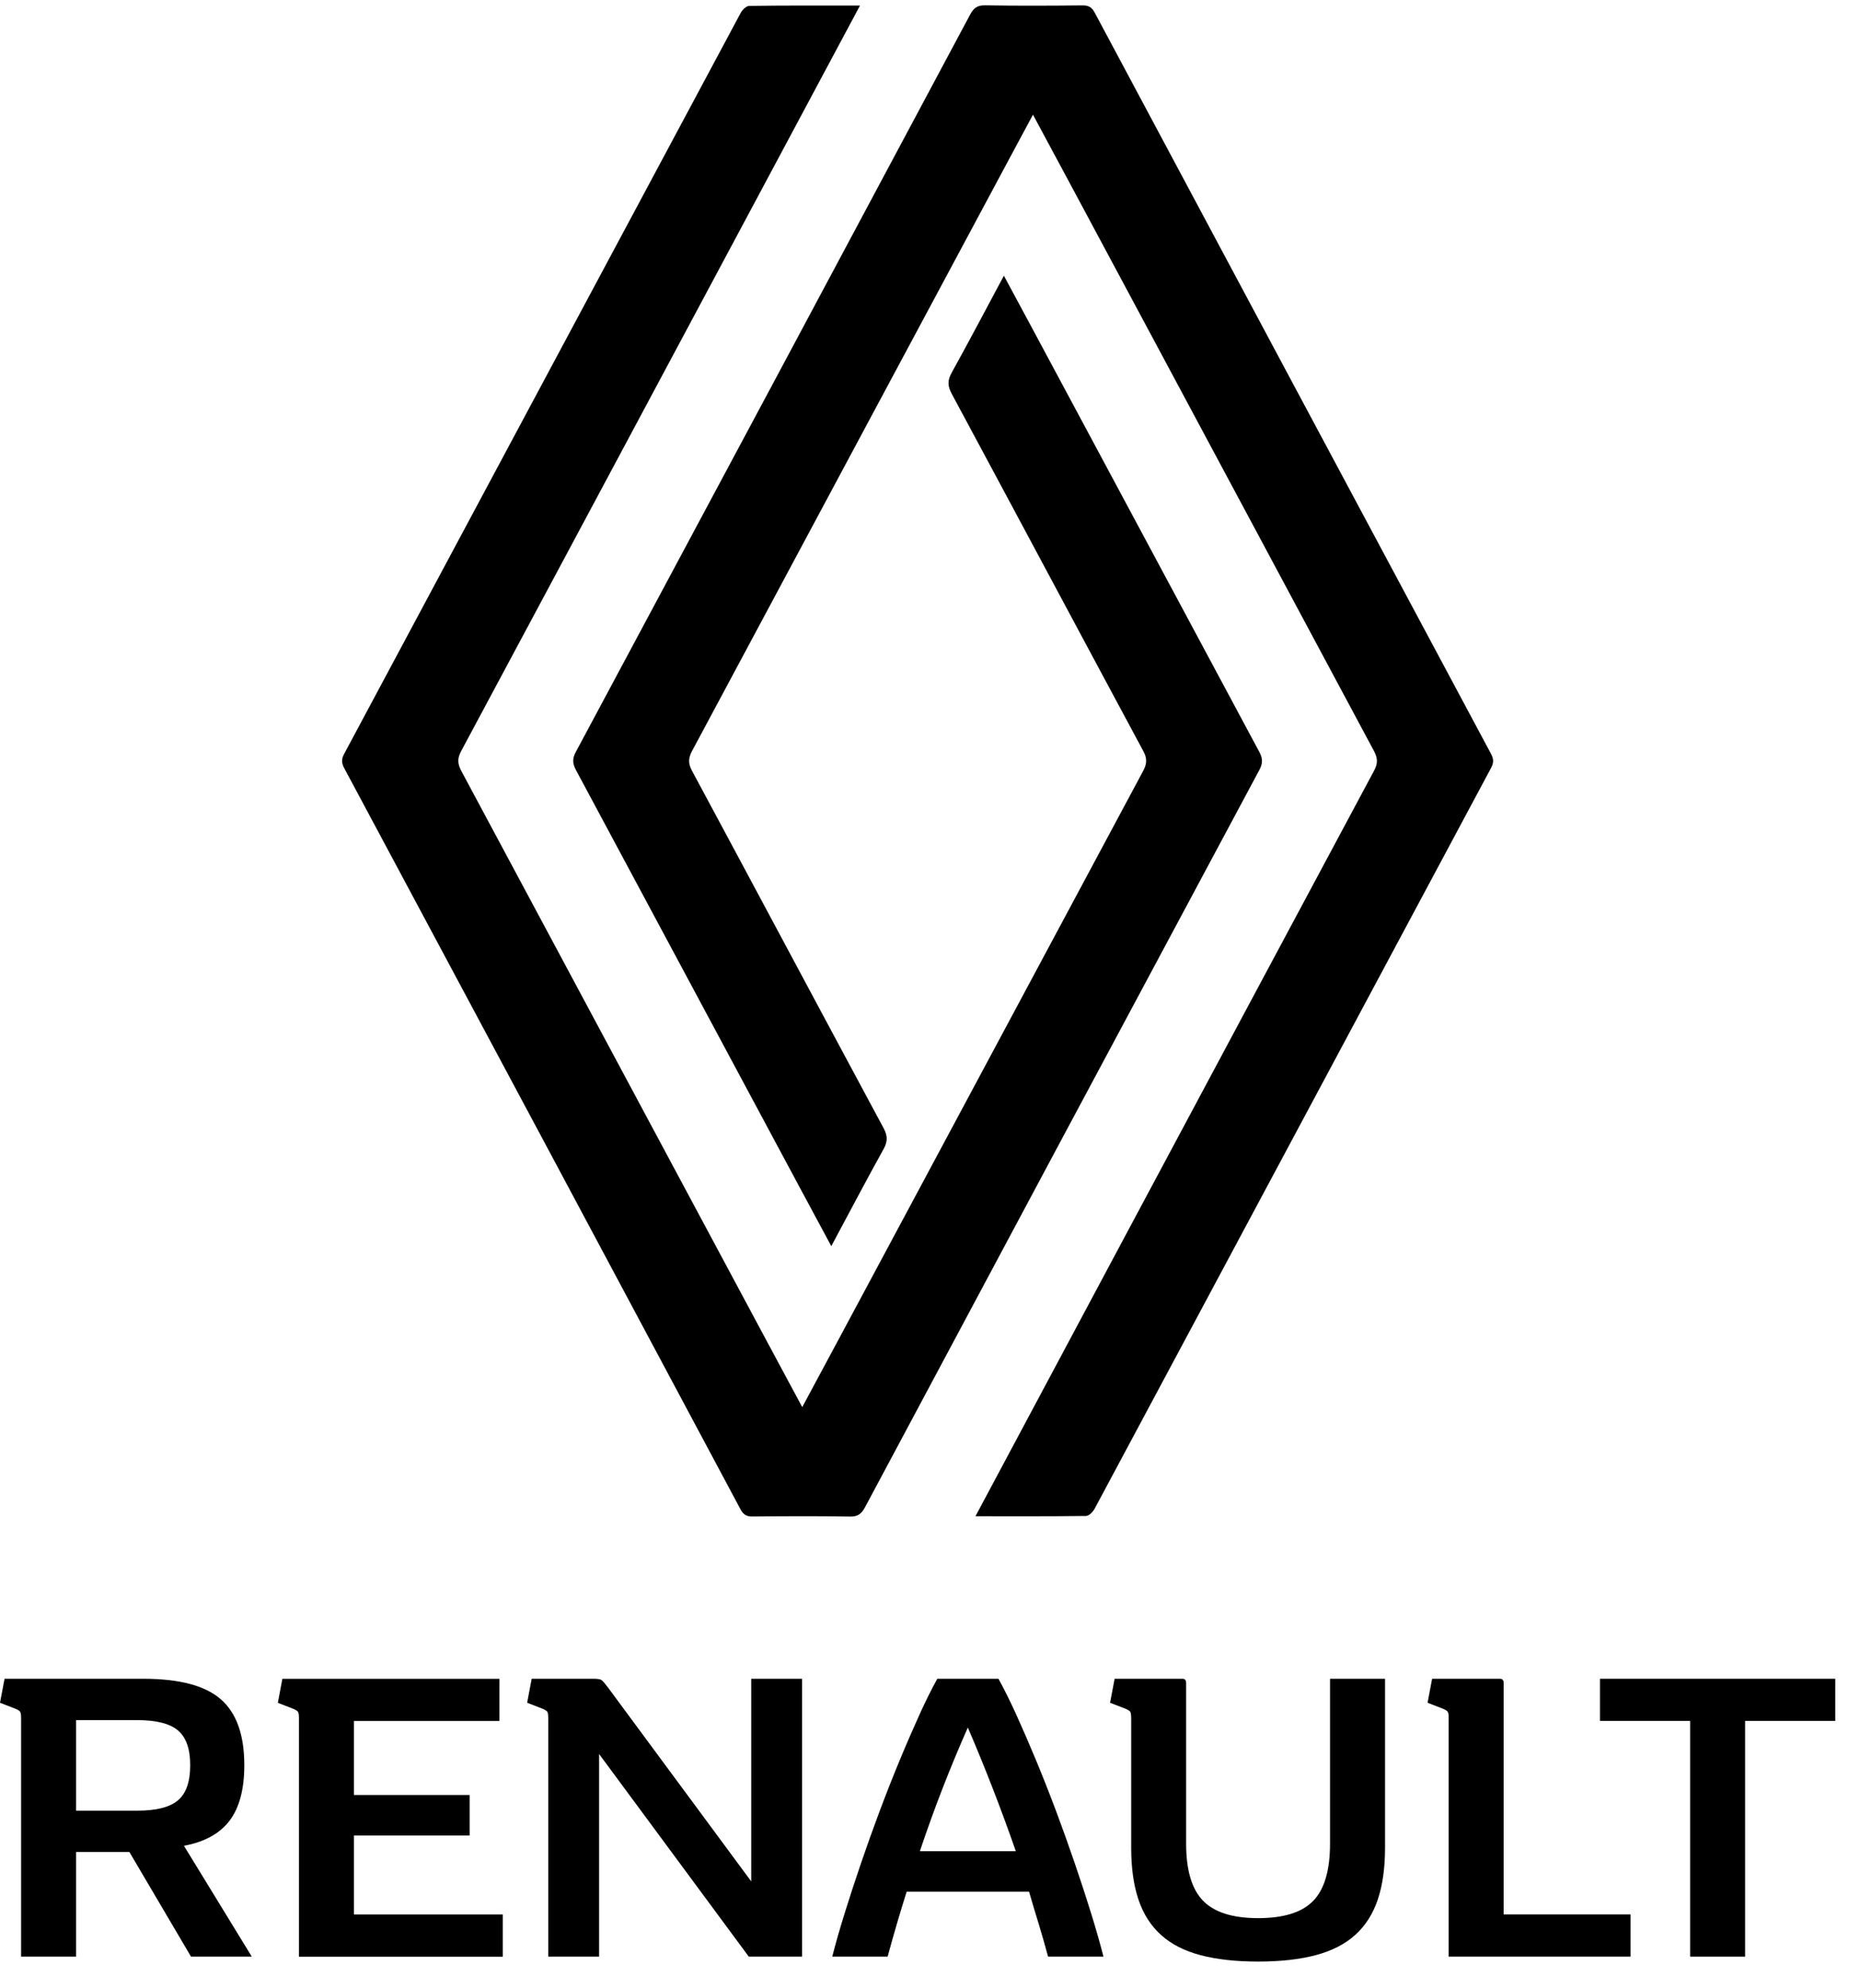
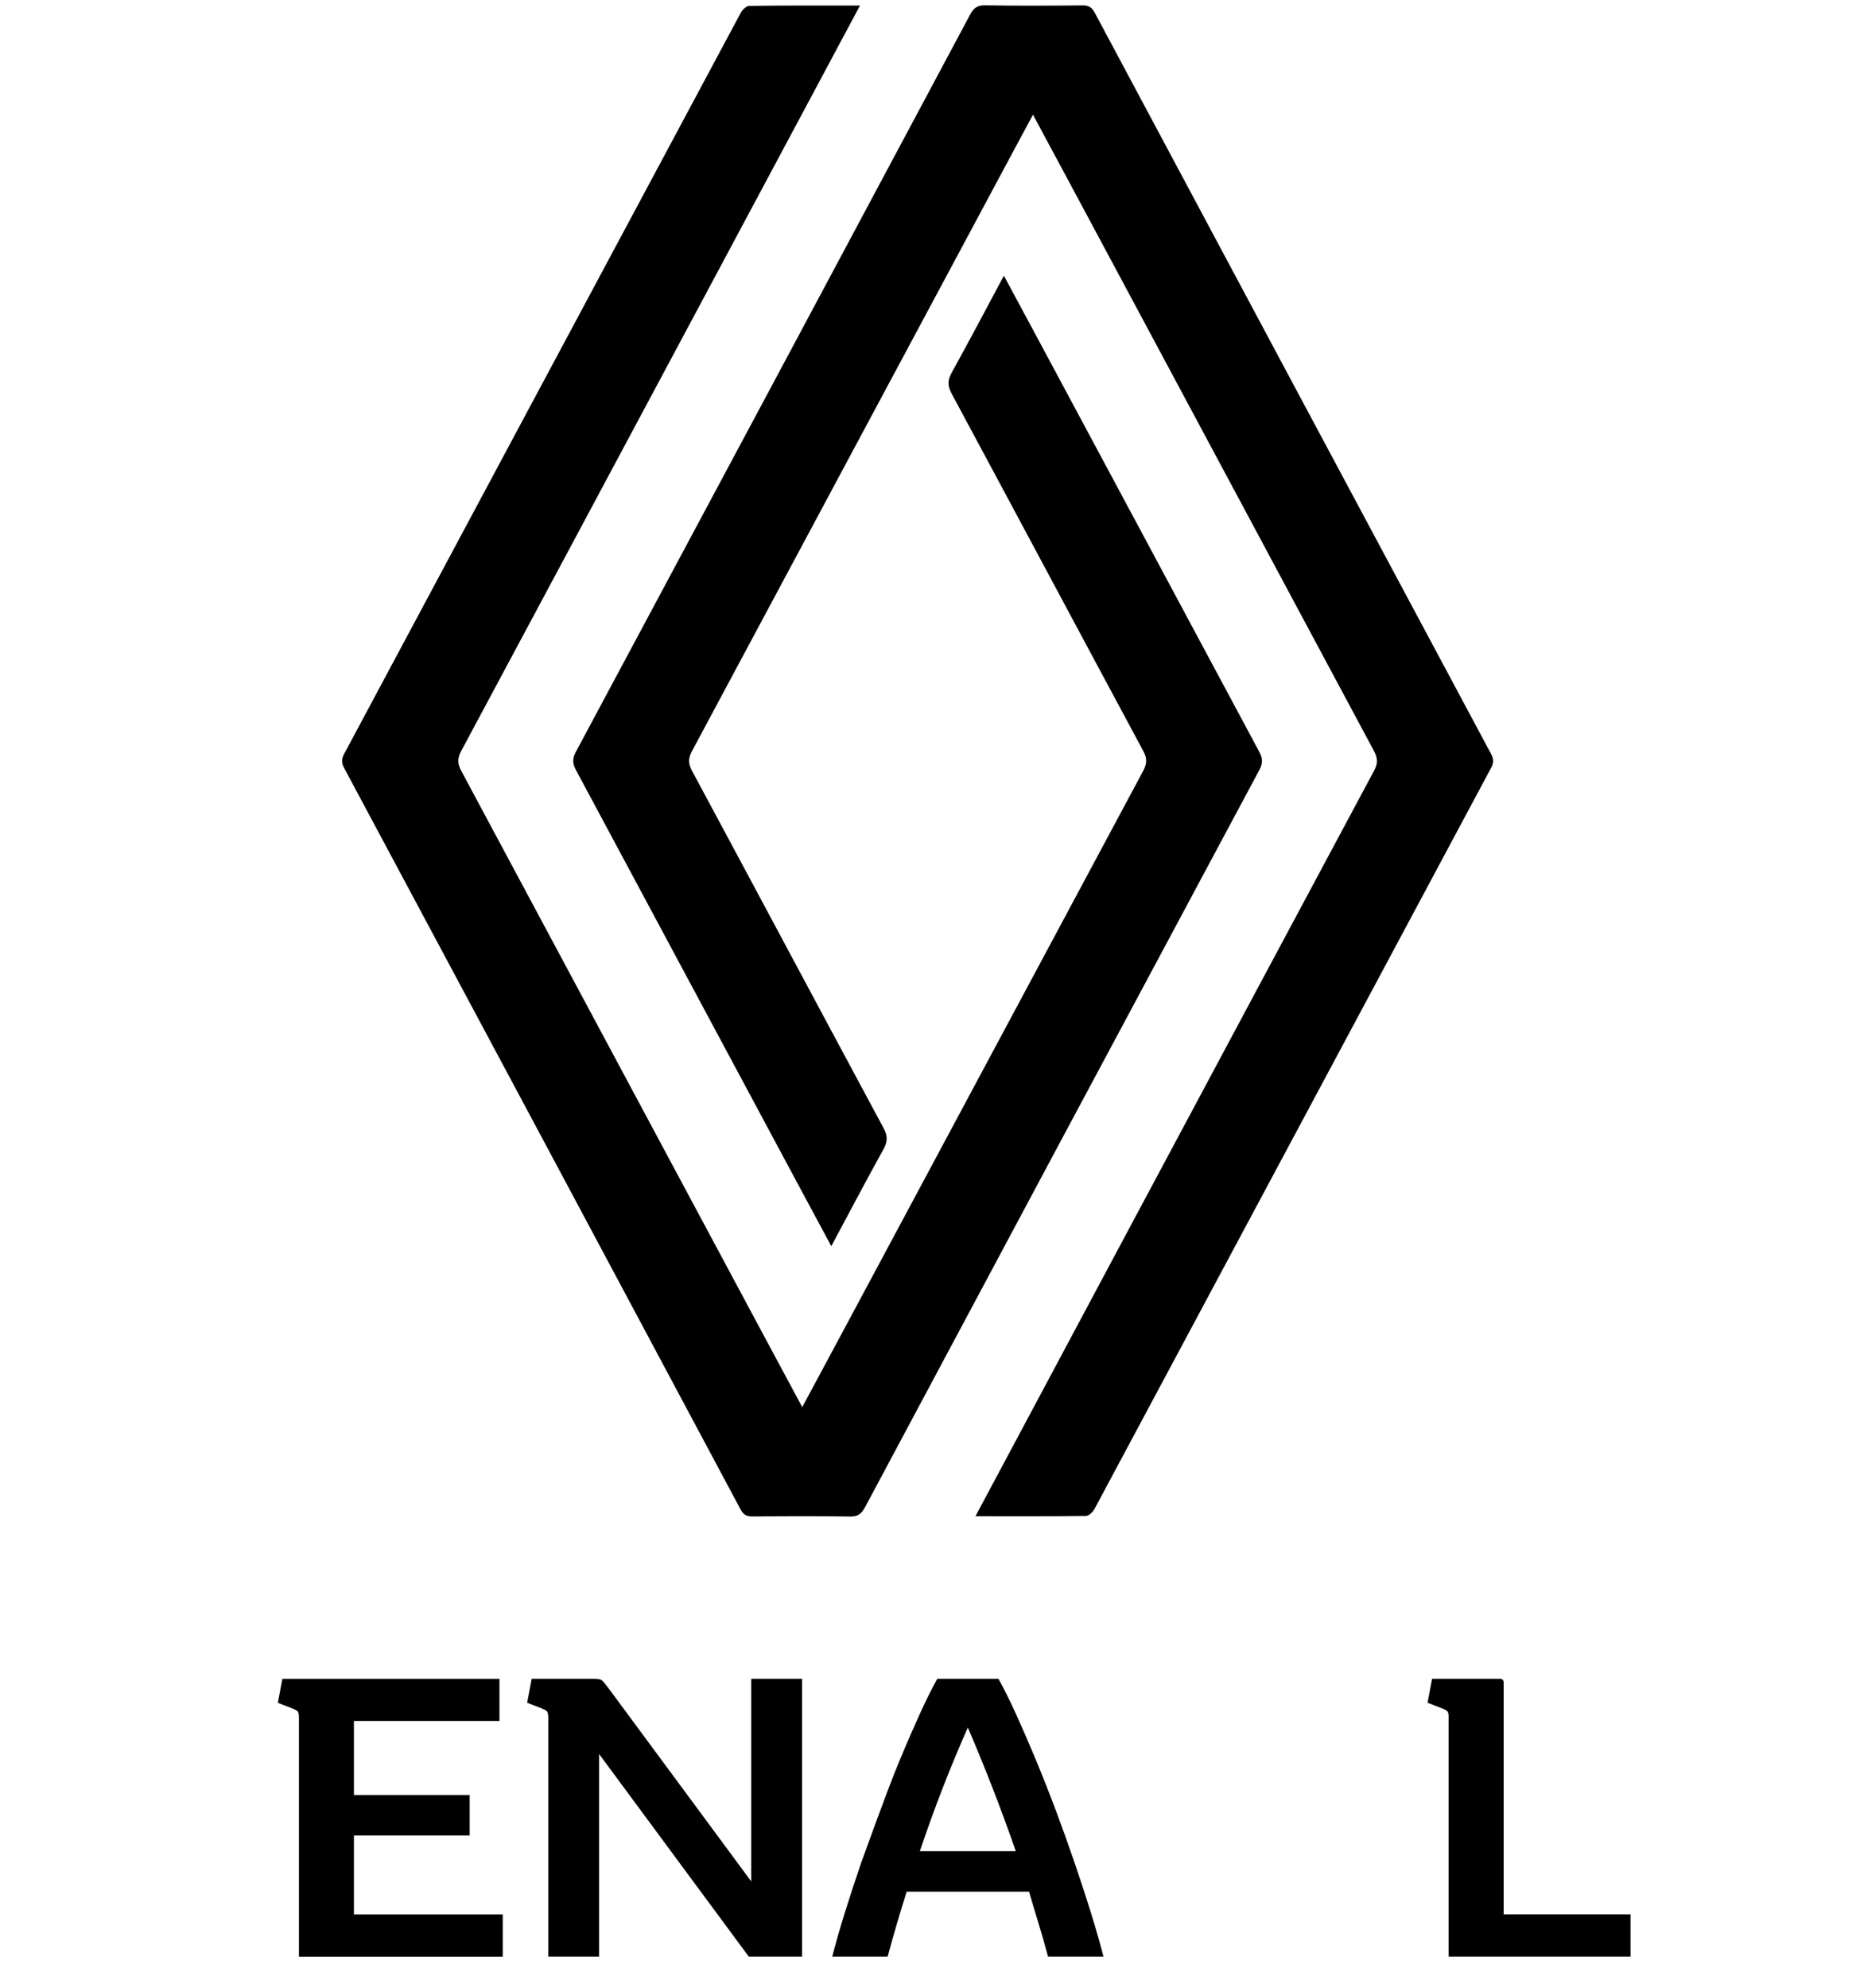
<svg xmlns="http://www.w3.org/2000/svg" width="58" height="62" viewBox="0 0 58 62" fill="none">
  <path d="M26.817 0.173C26.204 1.319 17.94 16.779 14.38 23.421C14.256 23.651 14.266 23.817 14.386 24.042C17.874 30.55 24.943 43.753 25.016 43.877C25.089 43.754 32.157 30.55 35.645 24.043C35.766 23.818 35.776 23.652 35.652 23.422C33.656 19.71 31.673 15.991 29.677 12.279C29.549 12.042 29.541 11.864 29.674 11.625C30.222 10.636 30.748 9.635 31.304 8.597C31.383 8.731 36.672 18.604 39.266 23.441C39.375 23.644 39.384 23.796 39.272 24.006C35.168 31.665 31.07 39.329 26.976 46.995C26.867 47.2 26.756 47.293 26.508 47.289C25.494 47.272 24.48 47.277 23.466 47.287C23.278 47.289 23.178 47.229 23.09 47.062C18.976 39.357 14.858 31.655 10.735 23.955C10.65 23.795 10.642 23.675 10.731 23.509C14.854 15.808 18.971 8.105 23.095 0.406C23.147 0.309 23.27 0.185 23.361 0.184C24.492 0.168 25.623 0.173 26.817 0.173Z" fill="black" />
  <path d="M31.505 4.89C29.618 8.406 24.418 18.121 21.583 23.412C21.462 23.637 21.454 23.803 21.577 24.032C23.573 27.745 25.555 31.463 27.551 35.175C27.679 35.413 27.686 35.59 27.553 35.829C27.005 36.818 26.479 37.819 25.922 38.858C25.848 38.733 20.56 28.859 17.96 24.012C17.851 23.809 17.843 23.657 17.955 23.448C22.058 15.789 26.156 8.125 30.249 0.459C30.36 0.253 30.471 0.162 30.718 0.166C31.732 0.183 32.746 0.178 33.76 0.168C33.949 0.167 34.047 0.228 34.136 0.394C38.251 8.099 42.369 15.801 46.491 23.501C46.578 23.661 46.584 23.782 46.495 23.947C42.373 31.646 38.256 39.349 34.132 47.048C34.08 47.145 33.957 47.269 33.866 47.27C32.735 47.285 31.604 47.279 30.418 47.279C30.496 47.127 38.764 31.653 42.848 24.031C42.971 23.802 42.962 23.636 42.84 23.41C39.353 16.902 32.284 3.699 32.211 3.576C32.198 3.599 31.939 4.08 31.505 4.89Z" fill="black" />
-   <path d="M2.373 61.012H0.658V53.56C0.658 53.465 0.647 53.403 0.626 53.373C0.604 53.343 0.551 53.31 0.464 53.276L0 53.096L0.142 52.348H4.473C5.59 52.348 6.394 52.56 6.884 52.986C7.373 53.411 7.618 54.097 7.618 55.042C7.618 55.79 7.465 56.366 7.161 56.77C6.855 57.174 6.381 57.436 5.736 57.556L7.851 61.012H5.956L4.035 57.75H2.373V61.012ZM2.373 56.461H4.28C4.873 56.461 5.297 56.354 5.55 56.138C5.804 55.924 5.931 55.559 5.931 55.042C5.931 54.535 5.804 54.174 5.55 53.959C5.297 53.745 4.873 53.637 4.28 53.637H2.373V56.461Z" fill="black" />
  <path d="M15.574 52.349V53.664H11.036V55.972H14.646V57.236H11.036V59.698H15.677V61.014H9.322V53.562C9.322 53.467 9.311 53.405 9.289 53.375C9.268 53.344 9.215 53.312 9.128 53.278L8.664 53.098L8.805 52.35H15.574V52.349Z" fill="black" />
  <path d="M17.095 53.56C17.095 53.465 17.085 53.403 17.063 53.373C17.041 53.343 16.988 53.31 16.902 53.276L16.438 53.096L16.579 52.348H18.513C18.642 52.348 18.726 52.363 18.765 52.394C18.803 52.424 18.874 52.507 18.977 52.645L23.425 58.666V52.349H25.011V61.012H23.349L18.682 54.695V61.012H17.096V53.56H17.095Z" fill="black" />
-   <path d="M31.135 52.349C31.306 52.658 31.492 53.03 31.689 53.464C31.886 53.898 32.09 54.368 32.301 54.875C32.512 55.383 32.72 55.911 32.927 56.461C33.133 57.011 33.328 57.557 33.513 58.098C33.698 58.639 33.868 59.16 34.023 59.658C34.177 60.157 34.306 60.608 34.409 61.012H32.682C32.587 60.66 32.488 60.315 32.386 59.98C32.282 59.645 32.184 59.314 32.089 58.987H28.272C28.169 59.314 28.068 59.645 27.97 59.98C27.871 60.315 27.774 60.66 27.679 61.012H25.952C26.055 60.608 26.184 60.157 26.339 59.658C26.494 59.16 26.664 58.64 26.849 58.098C27.034 57.556 27.229 57.011 27.435 56.461C27.641 55.912 27.85 55.383 28.061 54.875C28.271 54.368 28.476 53.898 28.673 53.464C28.87 53.03 29.055 52.658 29.227 52.349H31.135ZM30.18 53.869C29.63 55.107 29.131 56.392 28.684 57.724H31.676C31.212 56.392 30.713 55.108 30.18 53.869Z" fill="black" />
-   <path d="M35.273 53.56C35.273 53.465 35.262 53.403 35.241 53.373C35.219 53.343 35.166 53.31 35.079 53.276L34.615 53.096L34.757 52.348H36.871C36.948 52.348 36.987 52.391 36.987 52.477V57.492C36.987 58.316 37.163 58.91 37.516 59.271C37.868 59.632 38.439 59.812 39.231 59.812C40.03 59.812 40.604 59.632 40.952 59.271C41.3 58.91 41.474 58.317 41.474 57.492V52.348H43.189V57.621C43.189 58.248 43.114 58.785 42.963 59.232C42.813 59.679 42.579 60.047 42.261 60.334C41.943 60.622 41.532 60.832 41.03 60.966C40.527 61.099 39.928 61.166 39.231 61.166C38.535 61.166 37.936 61.099 37.433 60.966C36.93 60.833 36.52 60.623 36.202 60.334C35.884 60.047 35.65 59.679 35.5 59.232C35.349 58.785 35.274 58.248 35.274 57.621V53.56H35.273Z" fill="black" />
+   <path d="M31.135 52.349C31.306 52.658 31.492 53.03 31.689 53.464C31.886 53.898 32.09 54.368 32.301 54.875C32.512 55.383 32.72 55.911 32.927 56.461C33.133 57.011 33.328 57.557 33.513 58.098C33.698 58.639 33.868 59.16 34.023 59.658C34.177 60.157 34.306 60.608 34.409 61.012H32.682C32.587 60.66 32.488 60.315 32.386 59.98C32.282 59.645 32.184 59.314 32.089 58.987H28.272C28.169 59.314 28.068 59.645 27.97 59.98C27.871 60.315 27.774 60.66 27.679 61.012H25.952C26.055 60.608 26.184 60.157 26.339 59.658C26.494 59.16 26.664 58.64 26.849 58.098C27.641 55.912 27.85 55.383 28.061 54.875C28.271 54.368 28.476 53.898 28.673 53.464C28.87 53.03 29.055 52.658 29.227 52.349H31.135ZM30.18 53.869C29.63 55.107 29.131 56.392 28.684 57.724H31.676C31.212 56.392 30.713 55.108 30.18 53.869Z" fill="black" />
  <path d="M45.174 53.56C45.174 53.465 45.163 53.403 45.141 53.373C45.12 53.343 45.066 53.31 44.98 53.276L44.516 53.096L44.657 52.348H46.772C46.849 52.348 46.888 52.391 46.888 52.477V59.696H50.845V61.012H45.173V53.56H45.174Z" fill="black" />
-   <path d="M52.703 53.663H49.892V52.348H57.228V53.663H54.417V61.012H52.703V53.663Z" fill="black" />
</svg>